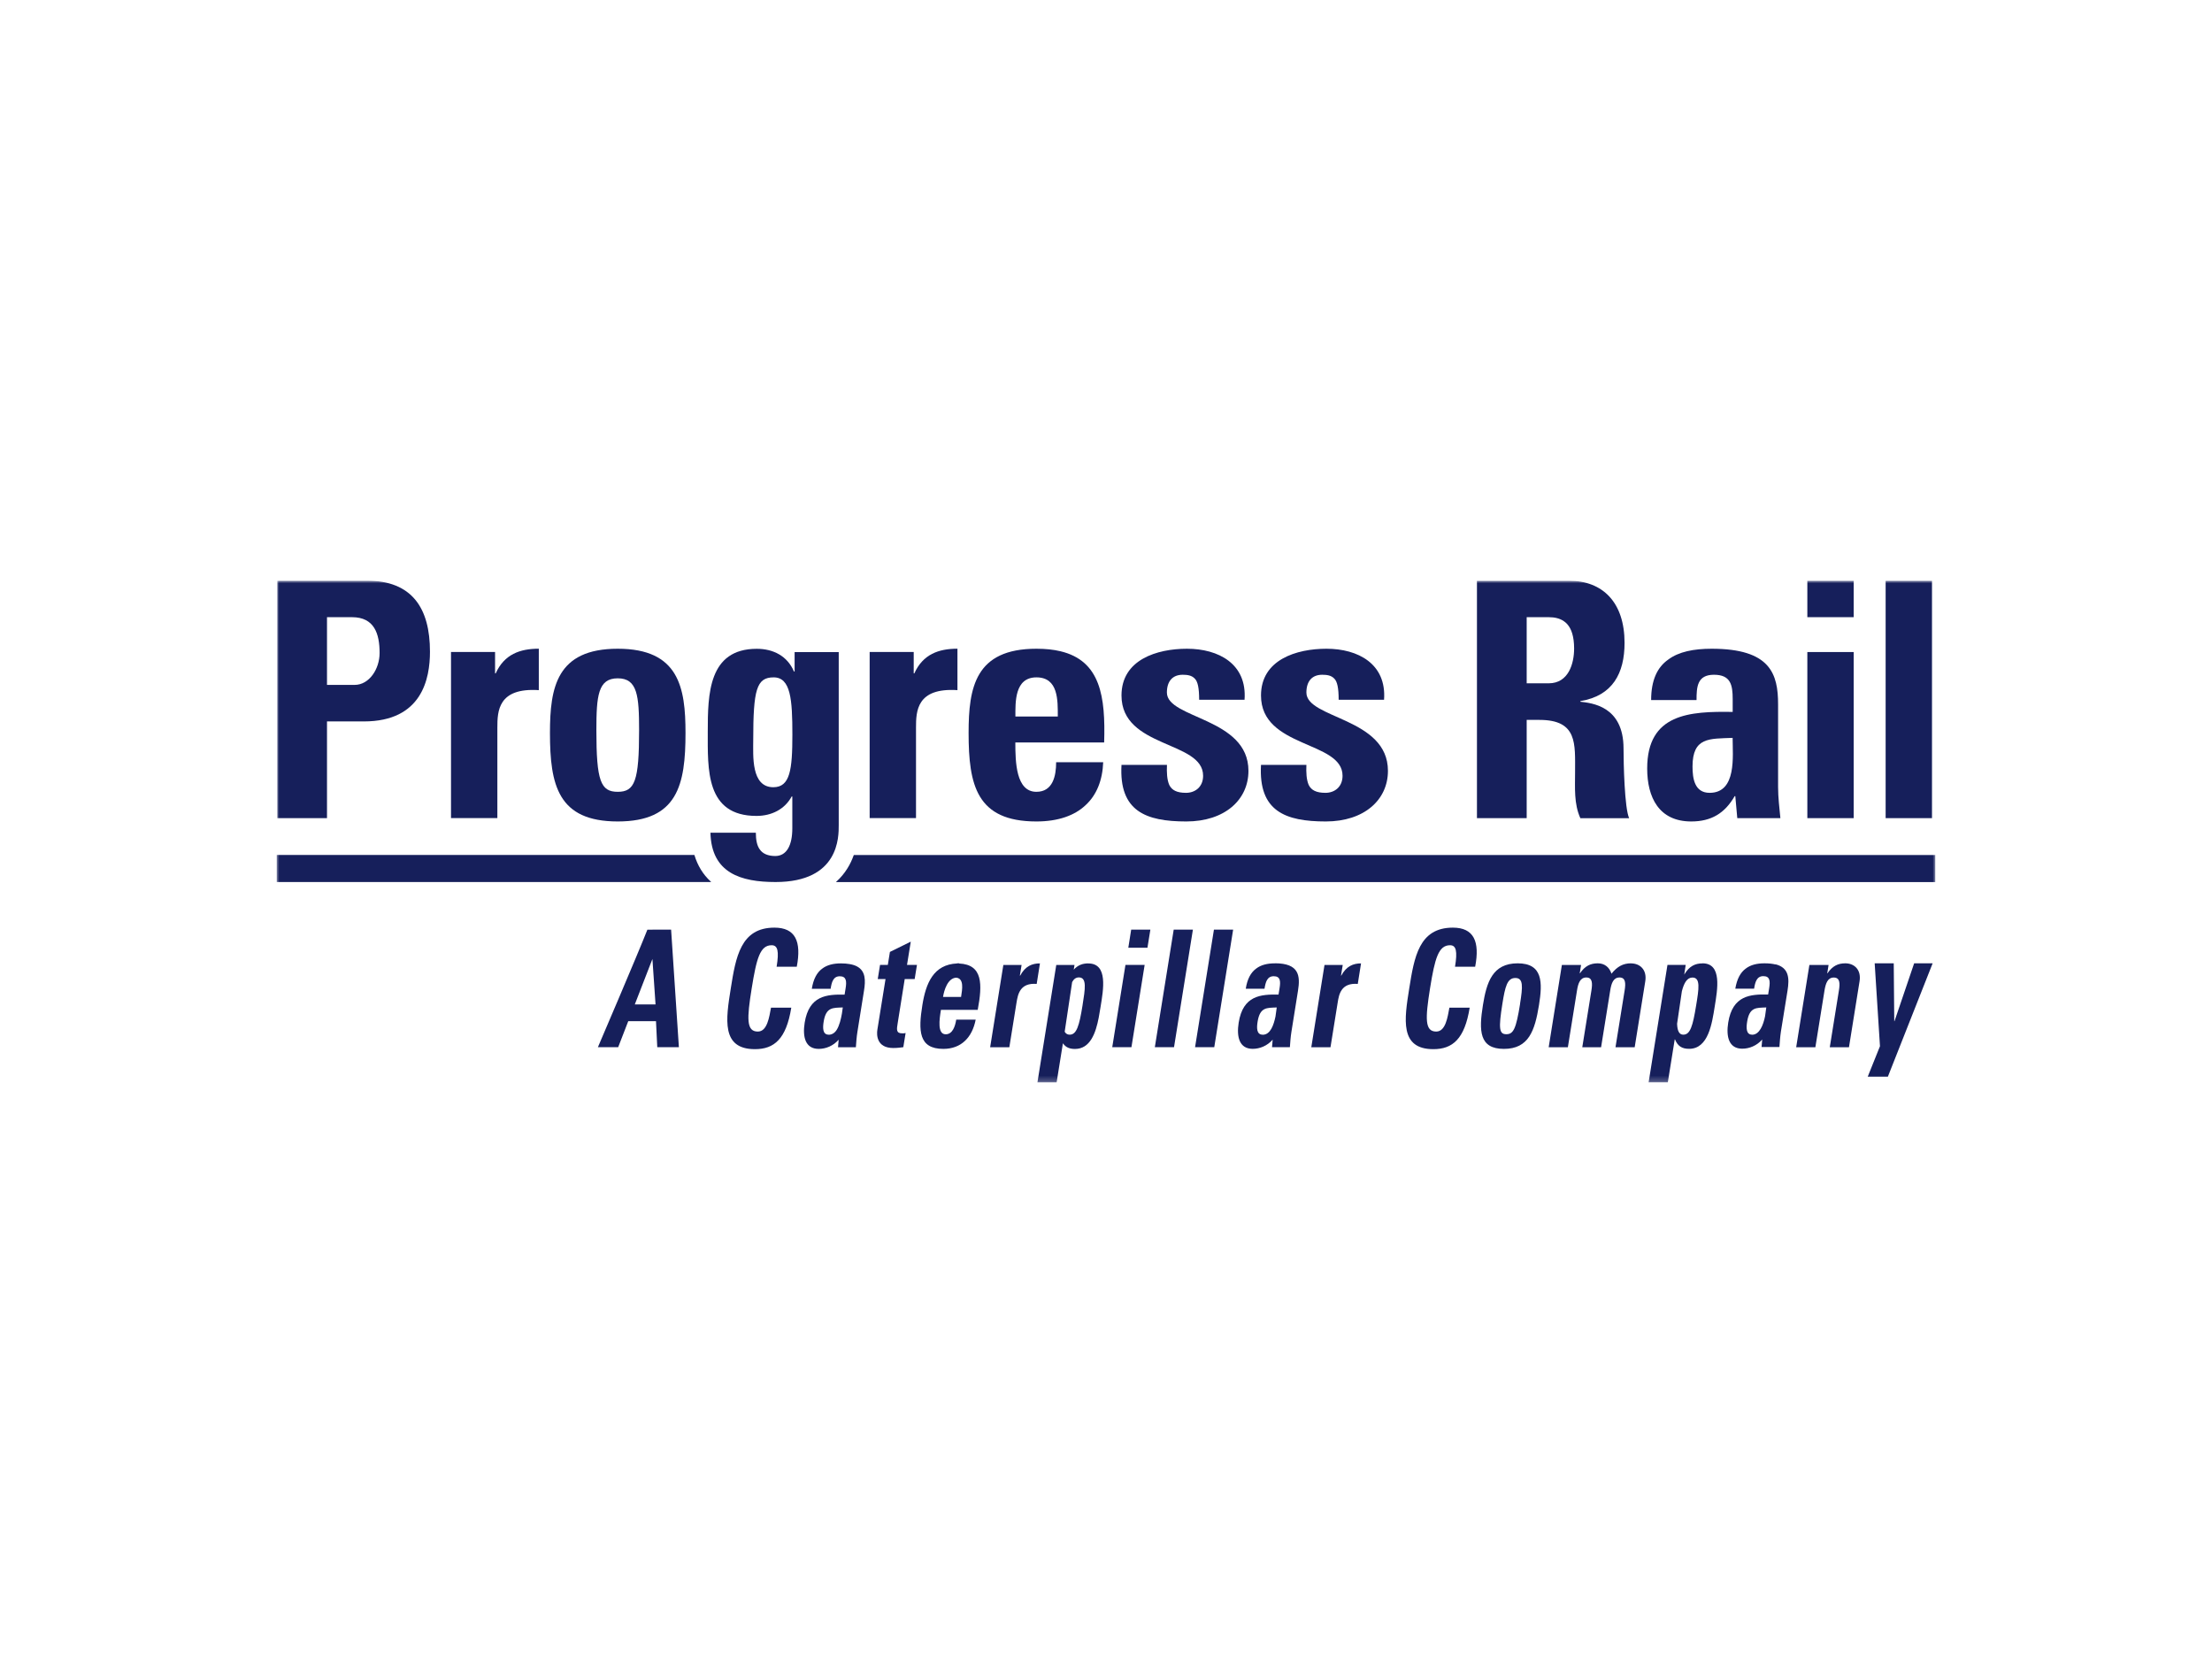
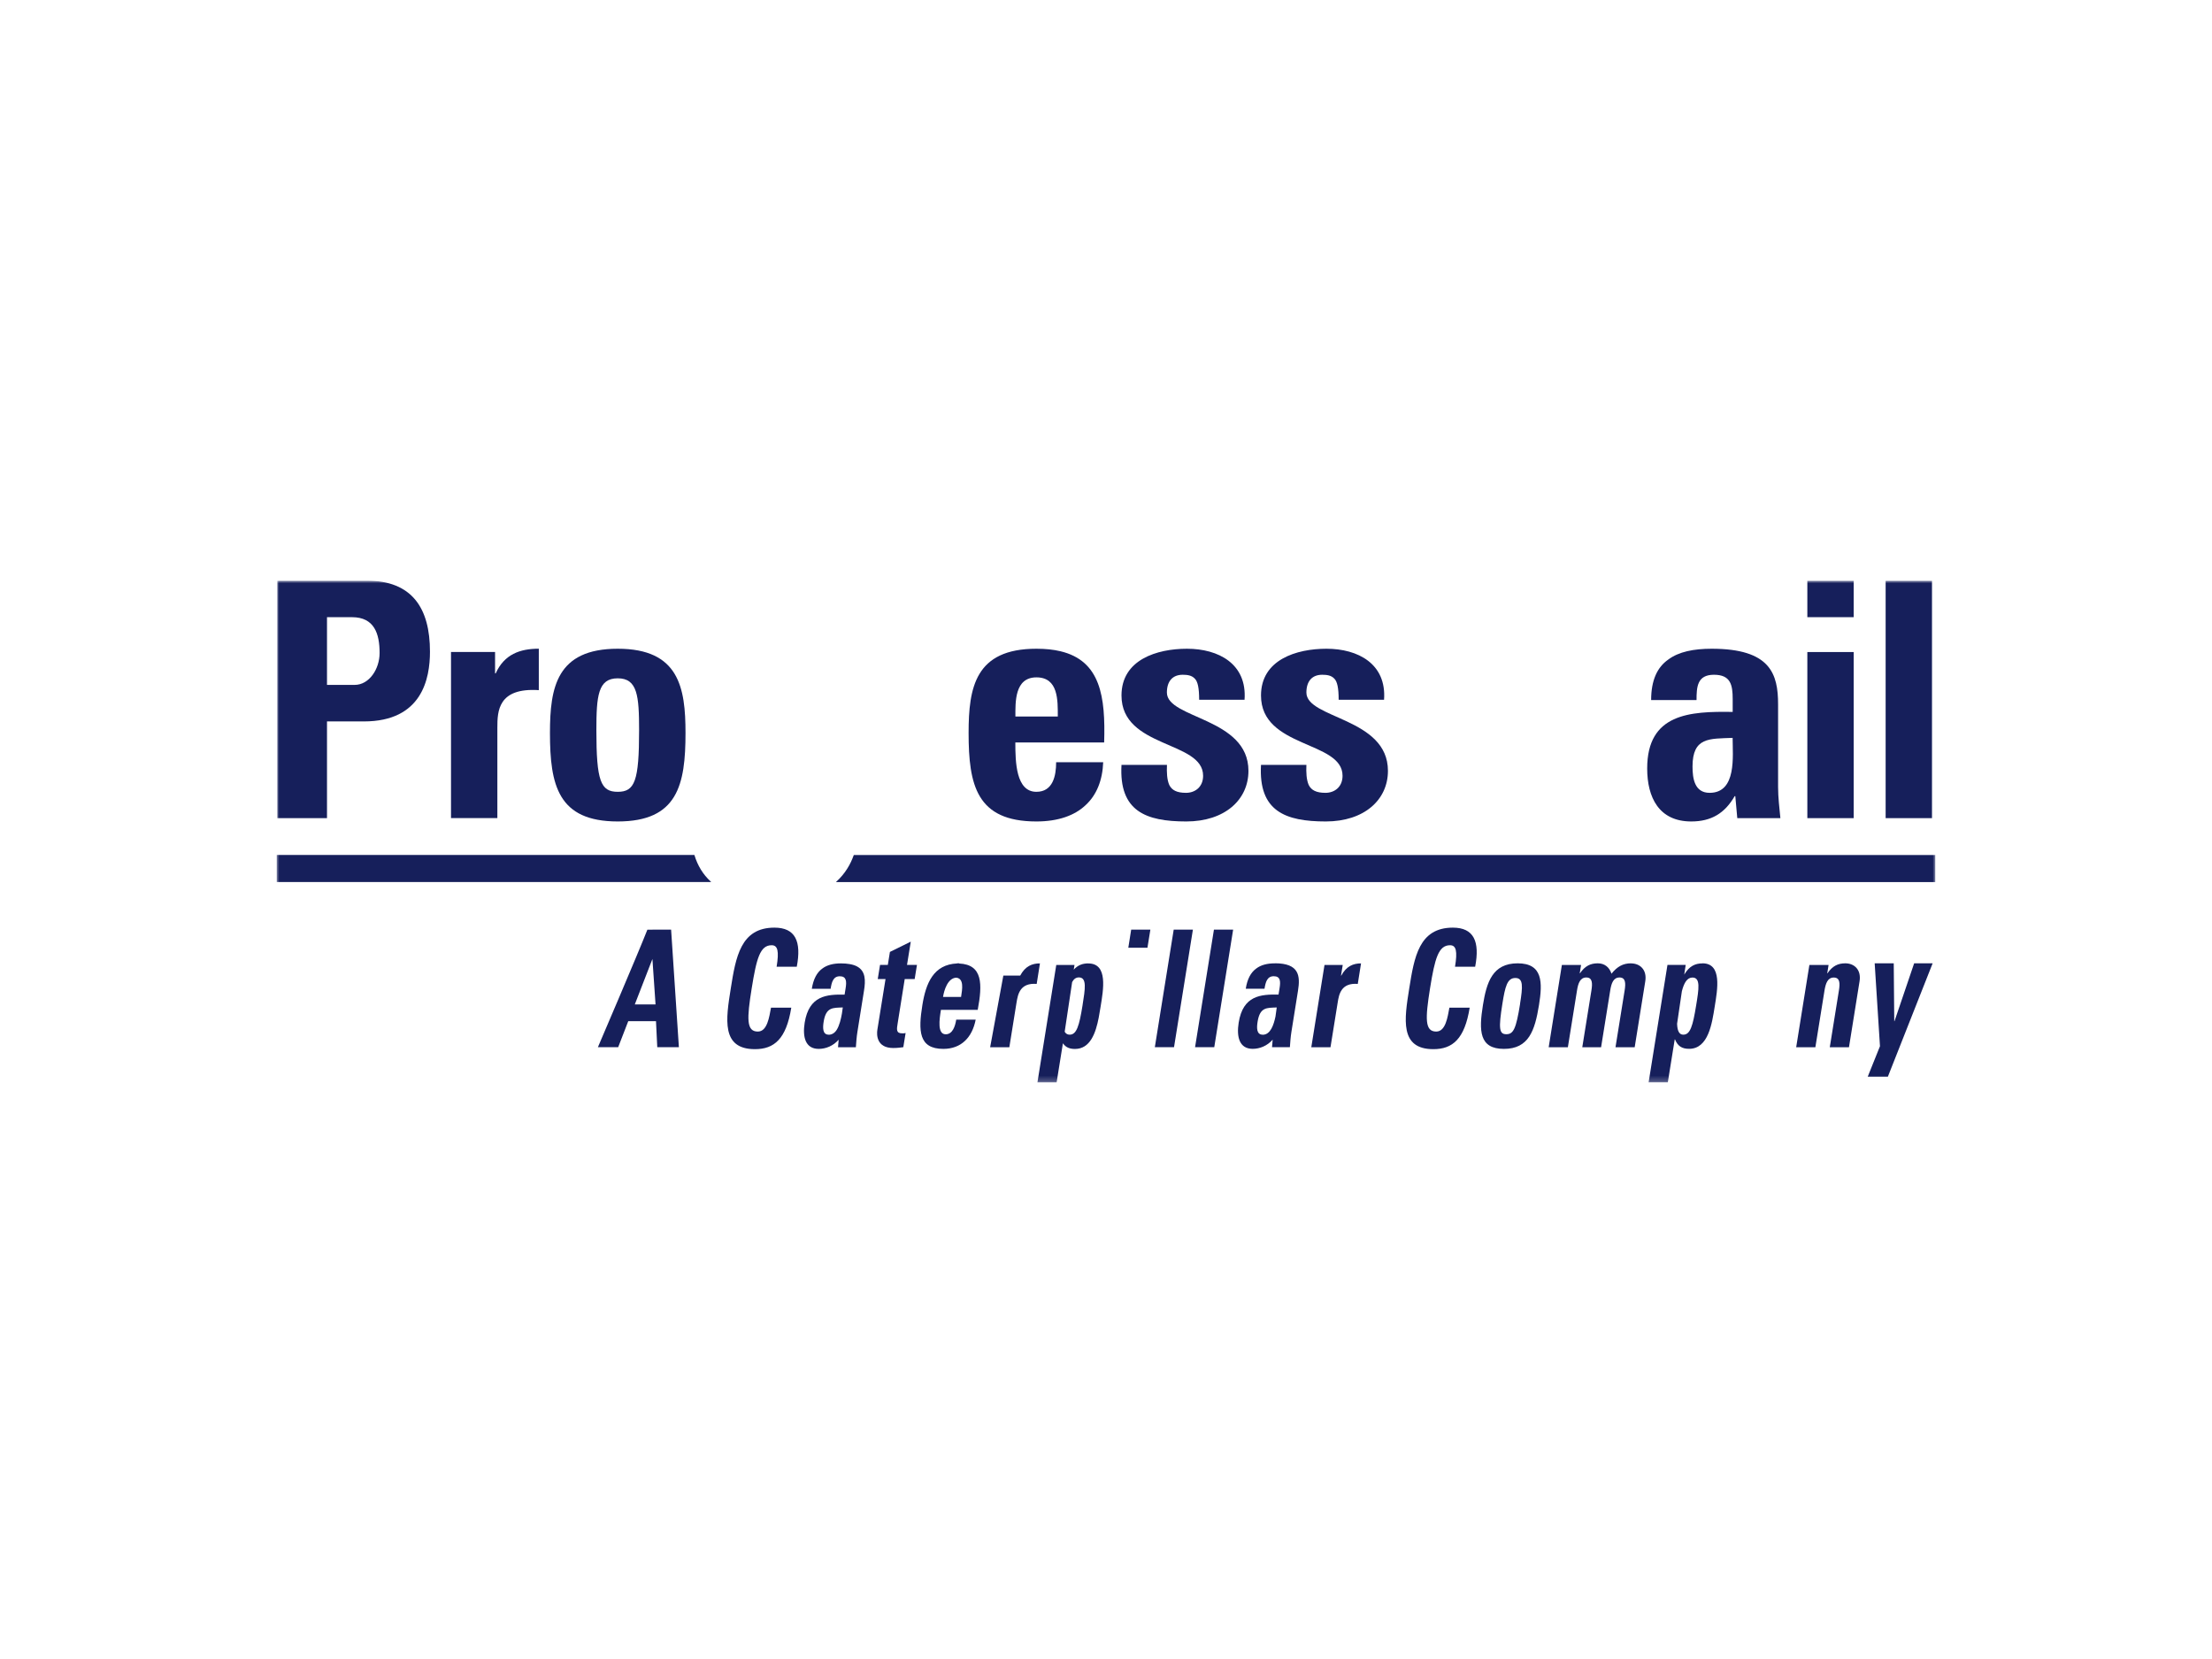
<svg xmlns="http://www.w3.org/2000/svg" width="400" height="300" viewBox="0 0 400 300" fill="none">
  <g clip-path="url(#clip0_3286_82843)">
    <mask id="mask0_3286_82843" style="mask-type:luminance" maskUnits="userSpaceOnUse" x="50" y="105" width="300" height="91">
      <path d="M350 105H50V195.761H350V105Z" fill="white" />
    </mask>
    <g mask="url(#mask0_3286_82843)">
      <path d="M125.576 154.632V154.598H50V159.498H128.609L128.505 159.394C127.133 158.137 126.153 156.535 125.576 154.632Z" fill="#161F5B" />
      <path d="M154.389 154.598V154.632C154.067 155.52 153.698 156.304 153.225 157.053C152.695 157.907 152.037 158.702 151.265 159.405L151.161 159.509H350.001V154.609H154.389V154.598Z" fill="#161F5B" />
      <path d="M114.785 181.649L117.979 173.417L118.544 181.637H114.785V181.649ZM121.357 168.102C121.357 168.102 118.97 168.113 117.621 168.113H117.068C115.246 172.748 108.121 189.362 108.121 189.362H111.788L113.609 184.658H118.625L118.855 189.362H122.764L121.357 168.102Z" fill="#161F5B" />
      <path d="M140.035 167.746C133.913 167.746 133.048 173.107 132.149 178.734C131.261 184.303 130.385 189.722 136.518 189.722C139.989 189.722 142.179 187.888 143.09 182.216H139.424C139.101 183.899 138.755 186.539 137.037 186.539C134.939 186.539 135.054 184.187 135.93 178.734C136.806 173.28 137.452 170.928 139.539 170.928C140.646 170.928 140.899 171.989 140.438 174.814H144.082C144.958 170.248 143.84 167.746 140.046 167.746" fill="#161F5B" />
      <path d="M149.846 187.101C148.716 187.101 148.774 185.798 148.947 184.737C149.373 182.086 150.63 182.259 152.359 182.178C152.382 182.178 152.394 182.166 152.405 182.166L152.244 183.296C152.071 184.276 151.794 185.418 151.333 186.179C150.953 186.813 150.411 187.113 149.846 187.113M154.977 174.764C154.619 174.568 154.181 174.43 153.651 174.338C153.189 174.257 152.671 174.211 152.06 174.211C150.734 174.211 149.558 174.476 148.658 175.179C147.736 175.86 147.09 177.013 146.802 178.8H150.203C150.388 177.624 150.664 176.54 151.864 176.54C153.063 176.54 153.12 177.451 152.913 178.719L152.728 179.86C149.511 179.803 146.306 180.01 145.511 184.933C145.096 187.528 145.638 189.672 148.047 189.672C149.339 189.672 150.676 189.13 151.656 188.012L151.541 189.372H154.769C154.838 188.462 154.896 187.528 155.046 186.605L156.233 179.18C156.545 177.278 156.533 175.594 154.977 174.764Z" fill="#161F5B" />
      <path d="M164.697 170.281L160.926 172.138L160.546 174.49H159.139L158.724 177.049H160.131L158.655 186.215C158.505 187.126 158.517 189.513 161.526 189.513C162.368 189.513 162.875 189.42 163.348 189.363L163.763 186.803C163.578 186.861 163.359 186.861 163.14 186.861C162.01 186.861 162.149 186.123 162.333 185.005L163.601 177.049H165.4L165.815 174.49H164.016L164.697 170.281Z" fill="#161F5B" />
      <path d="M173.793 180.275H170.53C170.726 179.03 171.384 176.874 172.917 176.793C174.358 176.943 174.012 178.88 173.793 180.275ZM173.447 174.222V174.199C173.39 174.199 173.321 174.199 173.263 174.199C173.205 174.199 173.148 174.199 173.078 174.199V174.222C168.801 174.407 167.429 177.796 166.795 181.74C166.045 186.398 166.115 189.672 170.588 189.672C172.214 189.672 173.528 189.142 174.485 188.231C175.465 187.32 176.122 185.994 176.434 184.38H172.917C172.721 185.614 172.248 187.032 171.015 187.032C169.481 187.032 169.862 184.38 170.15 182.616H176.803C177.667 177.981 177.736 174.43 173.447 174.234" fill="#161F5B" />
-       <path d="M184.47 176.413H184.424L184.735 174.499H181.437L179.051 189.372H182.521L183.824 181.279C184.066 179.803 184.447 177.681 187.467 177.923L188.055 174.211C186.649 174.211 185.392 174.707 184.481 176.425" fill="#161F5B" />
+       <path d="M184.47 176.413H184.424H181.437L179.051 189.372H182.521L183.824 181.279C184.066 179.803 184.447 177.681 187.467 177.923L188.055 174.211C186.649 174.211 185.392 174.707 184.481 176.425" fill="#161F5B" />
      <path d="M195.758 181.797C195.158 185.533 194.685 187.101 193.429 187.101C193.037 187.101 192.737 186.928 192.529 186.571L193.878 177.589C194.167 177.059 194.547 176.747 195.089 176.747C196.588 176.747 196.23 178.811 195.758 181.786M196.807 174.211C195.769 174.211 194.916 174.522 194.167 175.341L194.305 174.499H191.007L187.595 195.771H191.065L192.207 188.658C192.714 189.395 193.406 189.684 194.397 189.684C195.066 189.684 195.631 189.511 196.115 189.211C198.133 187.954 198.629 184.472 199.021 182.051C199.516 178.984 200.404 174.222 196.807 174.222" fill="#161F5B" />
-       <path d="M201.131 189.361H204.601L206.988 174.488H203.517L201.131 189.361Z" fill="#161F5B" />
      <path d="M204.024 171.376H207.495L208.025 168.102H204.555L204.036 171.376H204.024Z" fill="#161F5B" />
      <path d="M208.832 189.362H212.302L215.715 168.102H212.245L208.832 189.362Z" fill="#161F5B" />
      <path d="M216.107 189.362H219.578L222.991 168.102H219.52L216.107 189.362Z" fill="#161F5B" />
      <path d="M242.544 176.413H242.498L242.809 174.499H239.512L237.125 189.372H240.595L241.898 181.279C242.129 179.803 242.521 177.681 245.53 177.923L246.118 174.211C244.723 174.211 243.455 174.707 242.544 176.425" fill="#161F5B" />
      <path d="M262.722 167.746C256.588 167.746 255.735 173.107 254.836 178.734C253.948 184.303 253.072 189.722 259.194 189.722C262.664 189.722 264.855 187.888 265.766 182.216H262.099C261.776 183.899 261.43 186.539 259.713 186.539C257.626 186.539 257.729 184.187 258.594 178.734C259.47 173.28 260.128 170.928 262.215 170.928C263.321 170.928 263.575 171.989 263.114 174.814H266.757C267.633 170.248 266.515 167.746 262.722 167.746Z" fill="#161F5B" />
      <path d="M274.885 181.509C274.158 186.052 273.674 187.02 272.394 187.02C271.115 187.02 270.953 186.052 271.68 181.509C272.175 178.419 272.544 176.851 274.02 176.851C275.496 176.851 275.369 178.408 274.873 181.509M274.447 174.199C269.869 174.199 268.82 177.67 268.163 181.74C267.414 186.398 267.483 189.672 271.956 189.672C276.43 189.672 277.548 186.398 278.298 181.74C278.955 177.67 279.012 174.199 274.435 174.199" fill="#161F5B" />
      <path d="M294.935 174.199C293.506 174.199 292.434 174.787 291.407 176.079C291.027 174.903 290.162 174.199 288.929 174.199C287.626 174.199 286.611 174.672 285.712 175.998H285.666L285.908 174.499H282.437L280.051 189.372H283.521L285.17 179.122C285.377 177.796 285.746 176.759 286.853 176.759C287.96 176.759 287.995 177.785 287.776 179.122L286.127 189.372H289.528L291.177 179.122C291.384 177.796 291.753 176.759 292.86 176.759C293.967 176.759 294.002 177.785 293.783 179.122L292.134 189.372H295.604L297.518 177.451C297.852 175.387 296.584 174.211 294.935 174.211" fill="#161F5B" />
      <path d="M306.718 181.797C306.119 185.533 305.646 187.101 304.401 187.101C303.698 187.112 303.317 186.501 303.271 185.129L304.136 179.249C304.528 177.716 305.093 176.77 306.05 176.77C307.548 176.77 307.203 178.834 306.718 181.809M307.86 174.211C306.534 174.211 305.496 174.707 304.62 176.148C304.608 176.182 304.585 176.217 304.562 176.251L304.827 174.487H301.53L298.117 195.76H301.588L302.844 187.954H302.89C303.409 189.222 304.193 189.66 305.45 189.66C308.943 189.66 309.589 185.037 310.073 182.028C310.569 178.961 311.457 174.199 307.86 174.199" fill="#161F5B" />
      <path d="M333.685 174.199C332.383 174.199 331.368 174.672 330.469 175.998H330.423L330.665 174.499H327.194L324.808 189.372H328.278L329.927 179.122C330.146 177.796 330.503 176.77 331.61 176.77C332.717 176.77 332.752 177.796 332.532 179.122L330.884 189.372H334.354L336.268 177.439C336.602 175.375 335.334 174.199 333.685 174.199Z" fill="#161F5B" />
      <path d="M346.139 174.199L342.588 184.657H342.541L342.449 174.199H339.002L339.959 189.188L337.745 194.699H341.388L349.482 174.199H346.139Z" fill="#161F5B" />
-       <path d="M316.841 187.101C315.711 187.101 315.769 185.798 315.942 184.737C316.368 182.085 317.614 182.258 319.355 182.178C319.378 182.178 319.389 182.166 319.401 182.166L319.182 183.757C318.859 185.371 318.167 187.112 316.841 187.112M321.061 174.407C320.519 174.268 319.862 174.199 319.066 174.199C317.74 174.199 316.564 174.464 315.665 175.168C314.743 175.848 314.097 177.001 313.797 178.788H317.199C317.383 177.612 317.66 176.517 318.87 176.517C320.081 176.517 320.127 177.428 319.92 178.696L319.735 179.837C316.518 179.78 313.313 179.987 312.518 184.899C312.102 187.493 312.644 189.637 315.054 189.637C316.334 189.637 317.683 189.095 318.663 187.977L318.548 189.338H321.776C321.845 188.427 321.903 187.493 322.041 186.57L323.24 179.145C323.597 176.92 323.528 174.995 321.061 174.372" fill="#161F5B" />
      <path d="M228.317 187.105C227.187 187.093 227.244 185.802 227.417 184.741C227.844 182.089 229.101 182.262 230.83 182.181C230.842 182.181 230.865 182.17 230.876 182.17L230.646 183.83C230.334 185.294 229.758 187.128 228.317 187.116M230.53 174.203C229.205 174.203 228.028 174.468 227.129 175.171C226.207 175.852 225.55 177.005 225.273 178.792H228.663C228.859 177.616 229.124 176.532 230.334 176.532C231.545 176.532 231.591 177.443 231.384 178.711L231.199 179.852C227.982 179.795 224.777 180.002 223.993 184.925C223.578 187.52 224.12 189.664 226.53 189.664C227.809 189.664 229.158 189.122 230.138 188.004L230.023 189.364H233.251C233.321 188.454 233.378 187.52 233.528 186.597L234.716 179.172C235.154 176.463 234.946 174.191 230.542 174.191" fill="#161F5B" />
      <path d="M59.132 123.851H64.124C66.799 123.851 68.644 120.934 68.644 118.086C68.644 114.581 67.687 111.606 63.651 111.606H59.132V123.862V123.851ZM50.15 105H66.326C74.535 105 77.752 109.992 77.752 117.844C77.752 122.721 76.323 130.457 65.796 130.457H59.132V147.948H50.15V105Z" fill="#161F5B" />
      <path d="M89.524 117.904V121.767H89.639C91.184 118.319 94.043 117.305 97.433 117.305V124.799C90.054 124.326 89.939 128.604 89.939 131.578V147.939H81.557V117.904H89.524Z" fill="#161F5B" />
      <path d="M115.569 132.059C115.569 125.81 115.269 122.662 111.706 122.662C108.144 122.662 107.844 125.81 107.844 132.059C107.844 141.225 108.616 143.185 111.706 143.185C114.796 143.185 115.569 141.225 115.569 132.059ZM99.45 132.543C99.45 124.334 100.638 117.312 111.706 117.312C122.775 117.312 123.962 124.334 123.962 132.543C123.962 141.94 122.532 148.546 111.706 148.546C100.88 148.546 99.45 141.94 99.45 132.543Z" fill="#161F5B" />
-       <path d="M139.84 142.355C142.872 142.355 143.287 139.207 143.287 132.843C143.287 126.479 142.987 122.489 139.897 122.489C136.807 122.489 136.208 124.692 136.208 133.846C136.208 136.648 135.793 142.355 139.84 142.355ZM151.669 117.912V149.204C151.669 151.29 151.784 159.499 140.243 159.499C133.994 159.499 128.644 157.897 128.471 150.576H136.681C136.681 151.821 136.865 152.893 137.395 153.608C137.926 154.38 138.883 154.795 140.186 154.795C142.272 154.795 143.275 152.835 143.275 149.803V144.027H143.16C141.915 146.344 139.528 147.543 136.796 147.543C127.572 147.543 127.987 139.092 127.987 132.313C127.987 125.533 128.103 117.324 136.853 117.324C139.828 117.324 142.388 118.627 143.575 121.429H143.691V117.924H151.657L151.669 117.912Z" fill="#161F5B" />
-       <path d="M165.228 117.904V121.767H165.343C166.888 118.319 169.747 117.305 173.137 117.305V124.799C165.758 124.326 165.643 128.604 165.643 131.578V147.939H157.261V117.904H165.228Z" fill="#161F5B" />
      <path d="M191.284 129.568C191.284 126.651 191.399 122.489 187.422 122.489C183.444 122.489 183.617 127.009 183.617 129.568H191.284ZM183.605 134.261C183.605 137.824 183.721 143.185 187.41 143.185C190.385 143.185 190.984 140.326 190.984 137.835H199.493C199.366 141.11 198.306 143.784 196.277 145.629C194.316 147.474 191.342 148.546 187.41 148.546C176.584 148.546 175.154 141.94 175.154 132.543C175.154 124.334 176.342 117.312 187.41 117.312C189.059 117.312 190.5 117.462 191.745 117.762C199.044 119.492 199.92 126.029 199.666 134.261H183.605Z" fill="#161F5B" />
      <path d="M211.023 138.308C210.965 139.68 211.023 140.983 211.438 141.94C211.91 142.897 212.81 143.369 214.47 143.369C216.13 143.369 217.56 142.297 217.56 140.279C217.56 133.915 202.802 135.345 202.802 125.764C202.802 119.284 209.224 117.312 214.643 117.312C220.35 117.312 225.527 120.045 225.054 126.536H216.845C216.845 124.449 216.603 123.204 216.015 122.674C215.485 122.143 214.77 122.017 213.871 122.017C212.026 122.017 211.011 123.204 211.011 125.233C211.011 129.995 225.758 129.753 225.758 139.392C225.758 144.626 221.48 148.546 214.516 148.546C207.206 148.546 202.329 146.701 202.802 138.319H211.011L211.023 138.308Z" fill="#161F5B" />
      <path d="M236.238 138.308C236.18 139.68 236.238 140.983 236.653 141.94C237.125 142.897 238.025 143.369 239.685 143.369C241.345 143.369 242.775 142.297 242.775 140.279C242.775 133.915 228.029 135.345 228.029 125.764C228.029 119.284 234.451 117.312 239.87 117.312C245.577 117.312 250.753 120.045 250.281 126.536H242.072C242.072 124.449 241.83 123.204 241.242 122.674C240.711 122.143 239.996 122.017 239.097 122.017C237.252 122.017 236.238 123.204 236.238 125.233C236.238 129.995 250.984 129.753 250.984 139.392C250.984 144.626 246.707 148.546 239.743 148.546C232.433 148.546 227.556 146.701 228.029 138.319H236.238V138.308Z" fill="#161F5B" />
      <path d="M306.062 138.608C306.062 140.752 306.419 143.369 309.152 143.369C314.086 143.369 313.314 136.705 313.314 133.431C309.152 133.604 306.062 133.258 306.062 138.608ZM321.535 142.355C321.535 144.2 321.777 146.102 321.95 147.947H314.156L313.798 143.969H313.683C311.896 147.059 309.463 148.546 305.831 148.546C299.997 148.546 297.864 144.211 297.864 138.965C297.864 129.038 305.543 128.611 313.325 128.738V126.421C313.325 123.861 312.968 122.017 309.936 122.017C306.903 122.017 306.788 124.219 306.788 126.594H298.579C298.579 122.962 299.709 120.645 301.669 119.273C303.571 117.843 306.304 117.312 309.521 117.312C320.174 117.312 321.535 121.89 321.535 127.366V142.355Z" fill="#161F5B" />
      <path d="M335.207 147.948H326.825V117.913H335.207V147.948ZM335.207 111.606H326.825V105H335.207V111.606Z" fill="#161F5B" />
      <path d="M349.366 147.948H340.984V105H349.366V147.948Z" fill="#161F5B" />
-       <path d="M276.073 123.563H280.062C283.637 123.563 284.651 120 284.651 117.256C284.651 116.714 284.617 116.218 284.559 115.769C284.34 114.074 283.729 112.956 282.783 112.321C282.057 111.826 281.146 111.607 280.062 111.607H276.073V123.563ZM276.073 147.948H267.08V105.012H283.706C289.839 105.012 293.771 108.943 293.771 116.253C293.771 121.73 291.627 125.823 285.781 126.78V126.895C287.753 127.137 293.587 127.61 293.587 135.346C293.587 138.079 293.771 146.172 294.601 147.959H285.781C284.594 145.342 284.824 142.425 284.824 139.635C284.824 134.516 285.297 130.181 278.391 130.181H276.073V147.959V147.948Z" fill="#161F5B" />
    </g>
  </g>
  <defs>
    <clipPath id="clip0_3286_82843">
      <rect width="300" height="90.761" fill="white" transform="translate(50 105)" />
    </clipPath>
  </defs>
</svg>